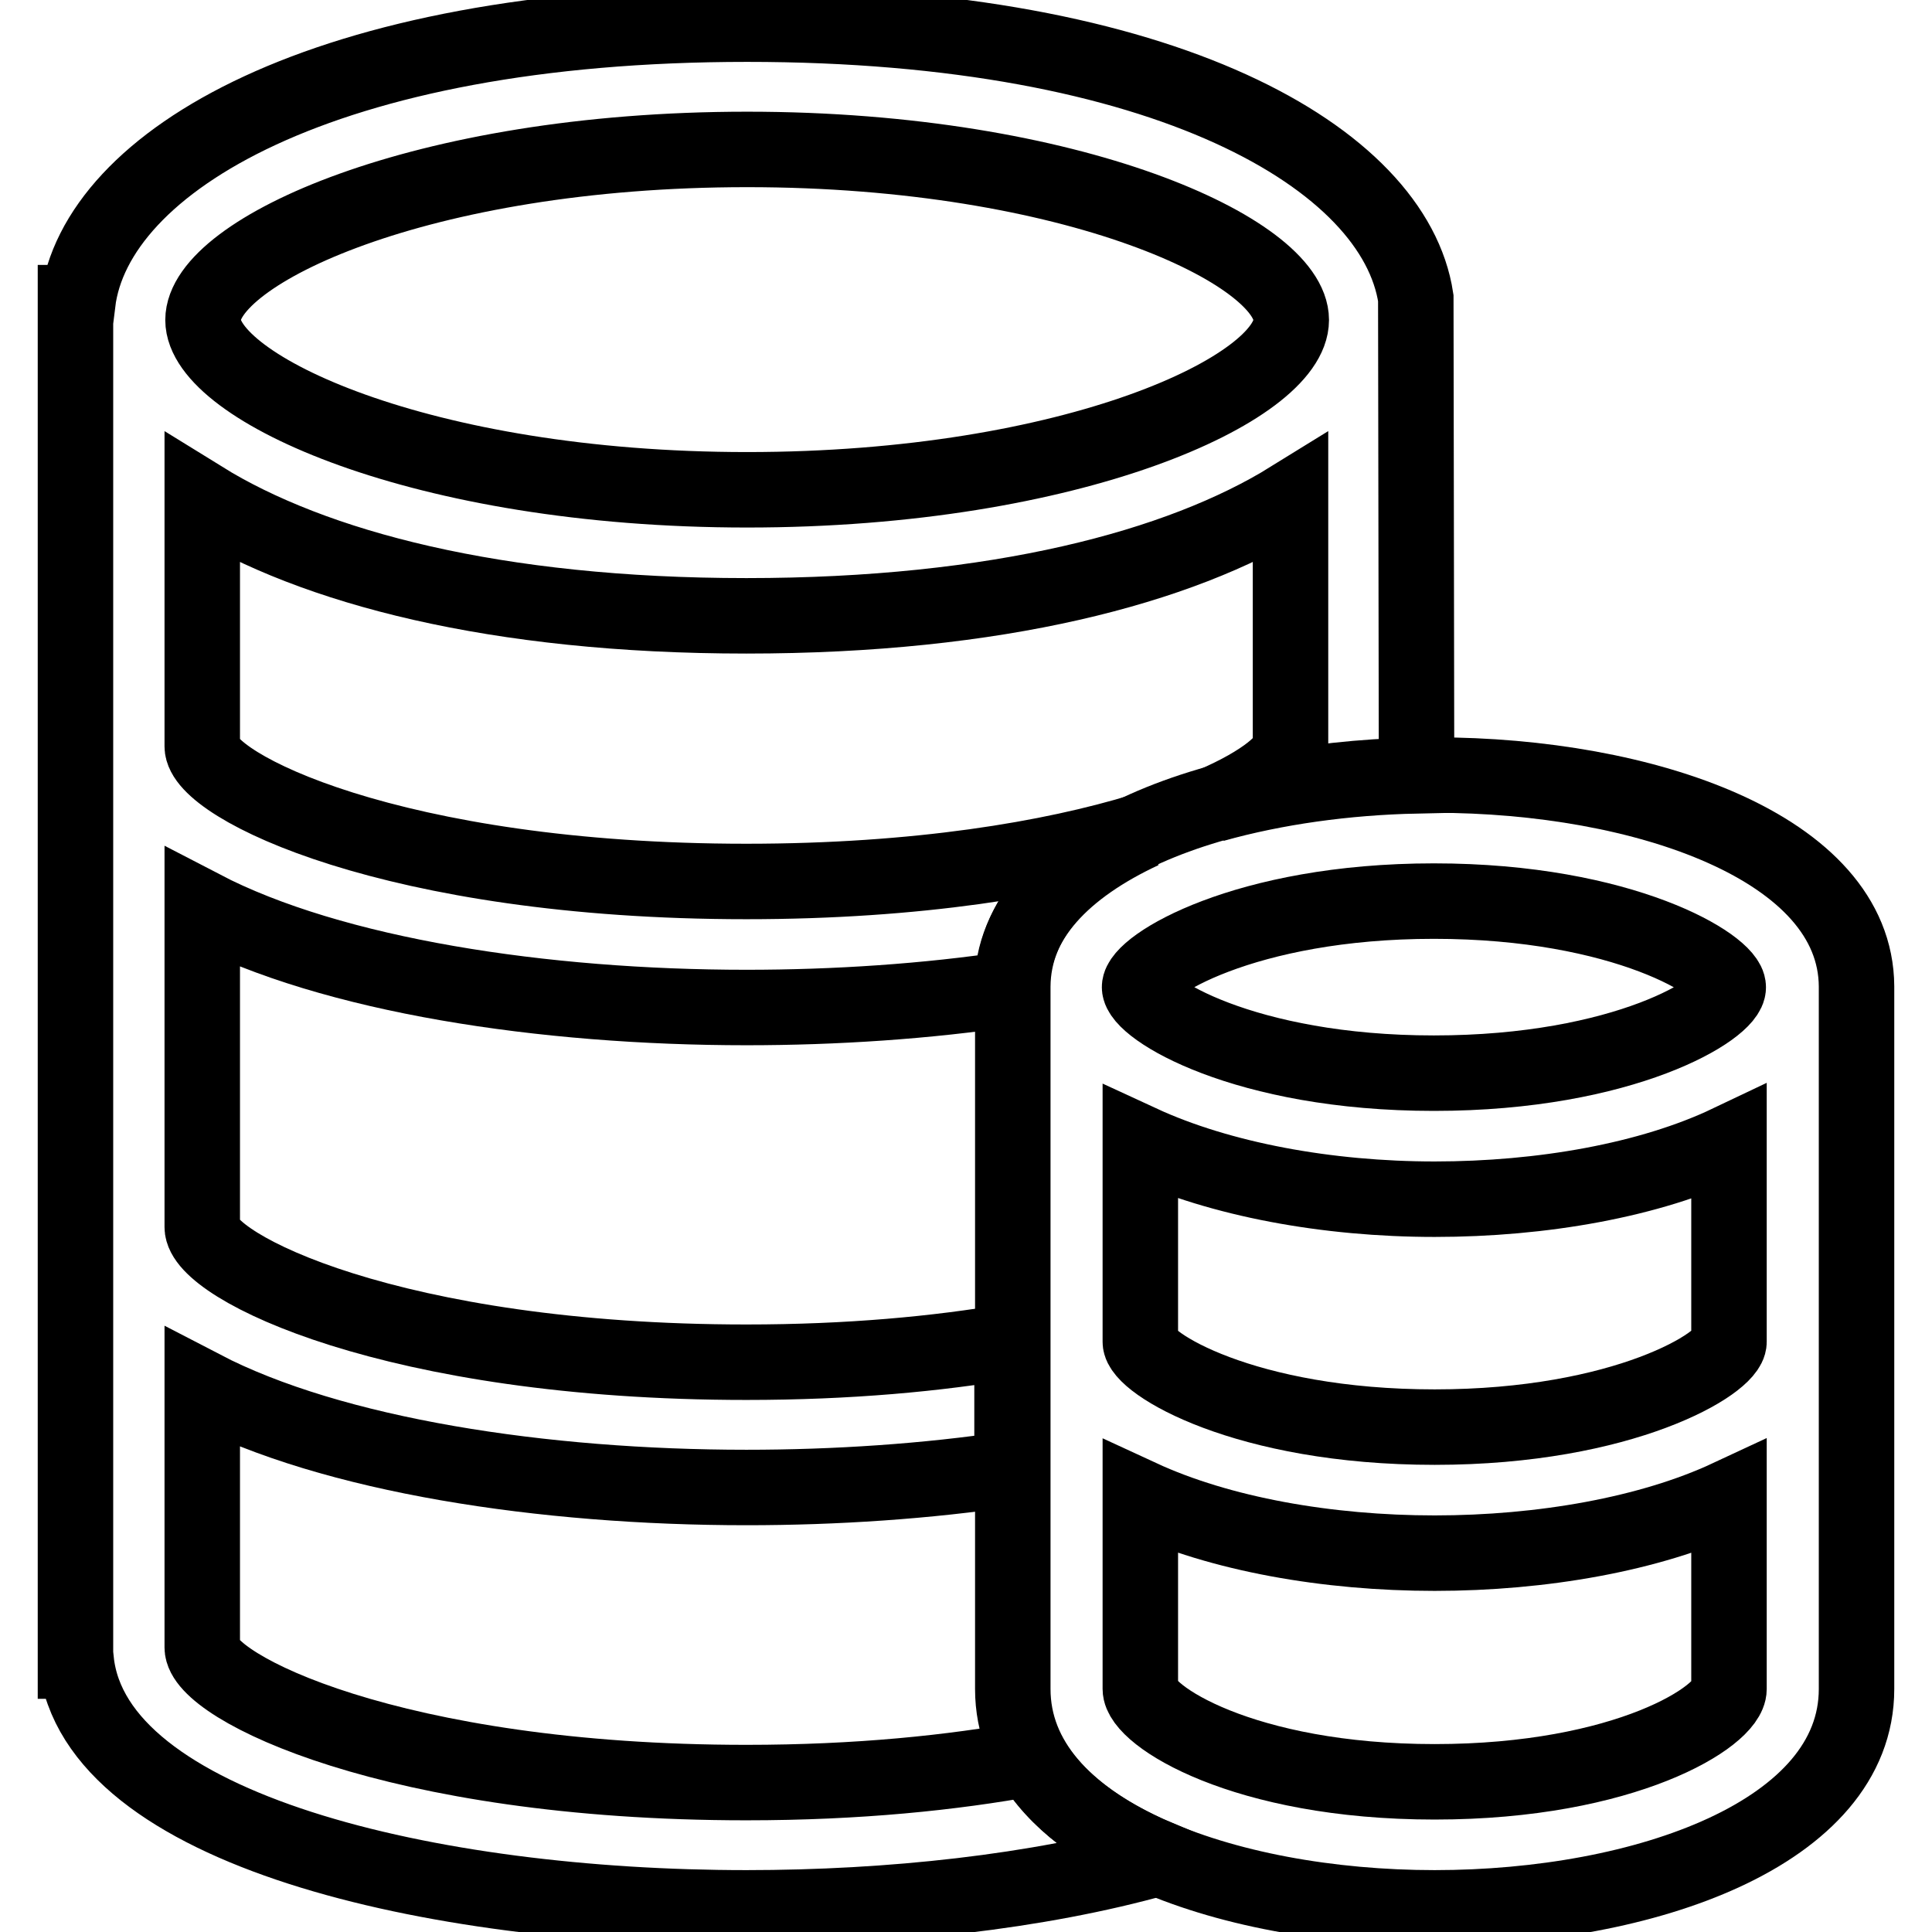
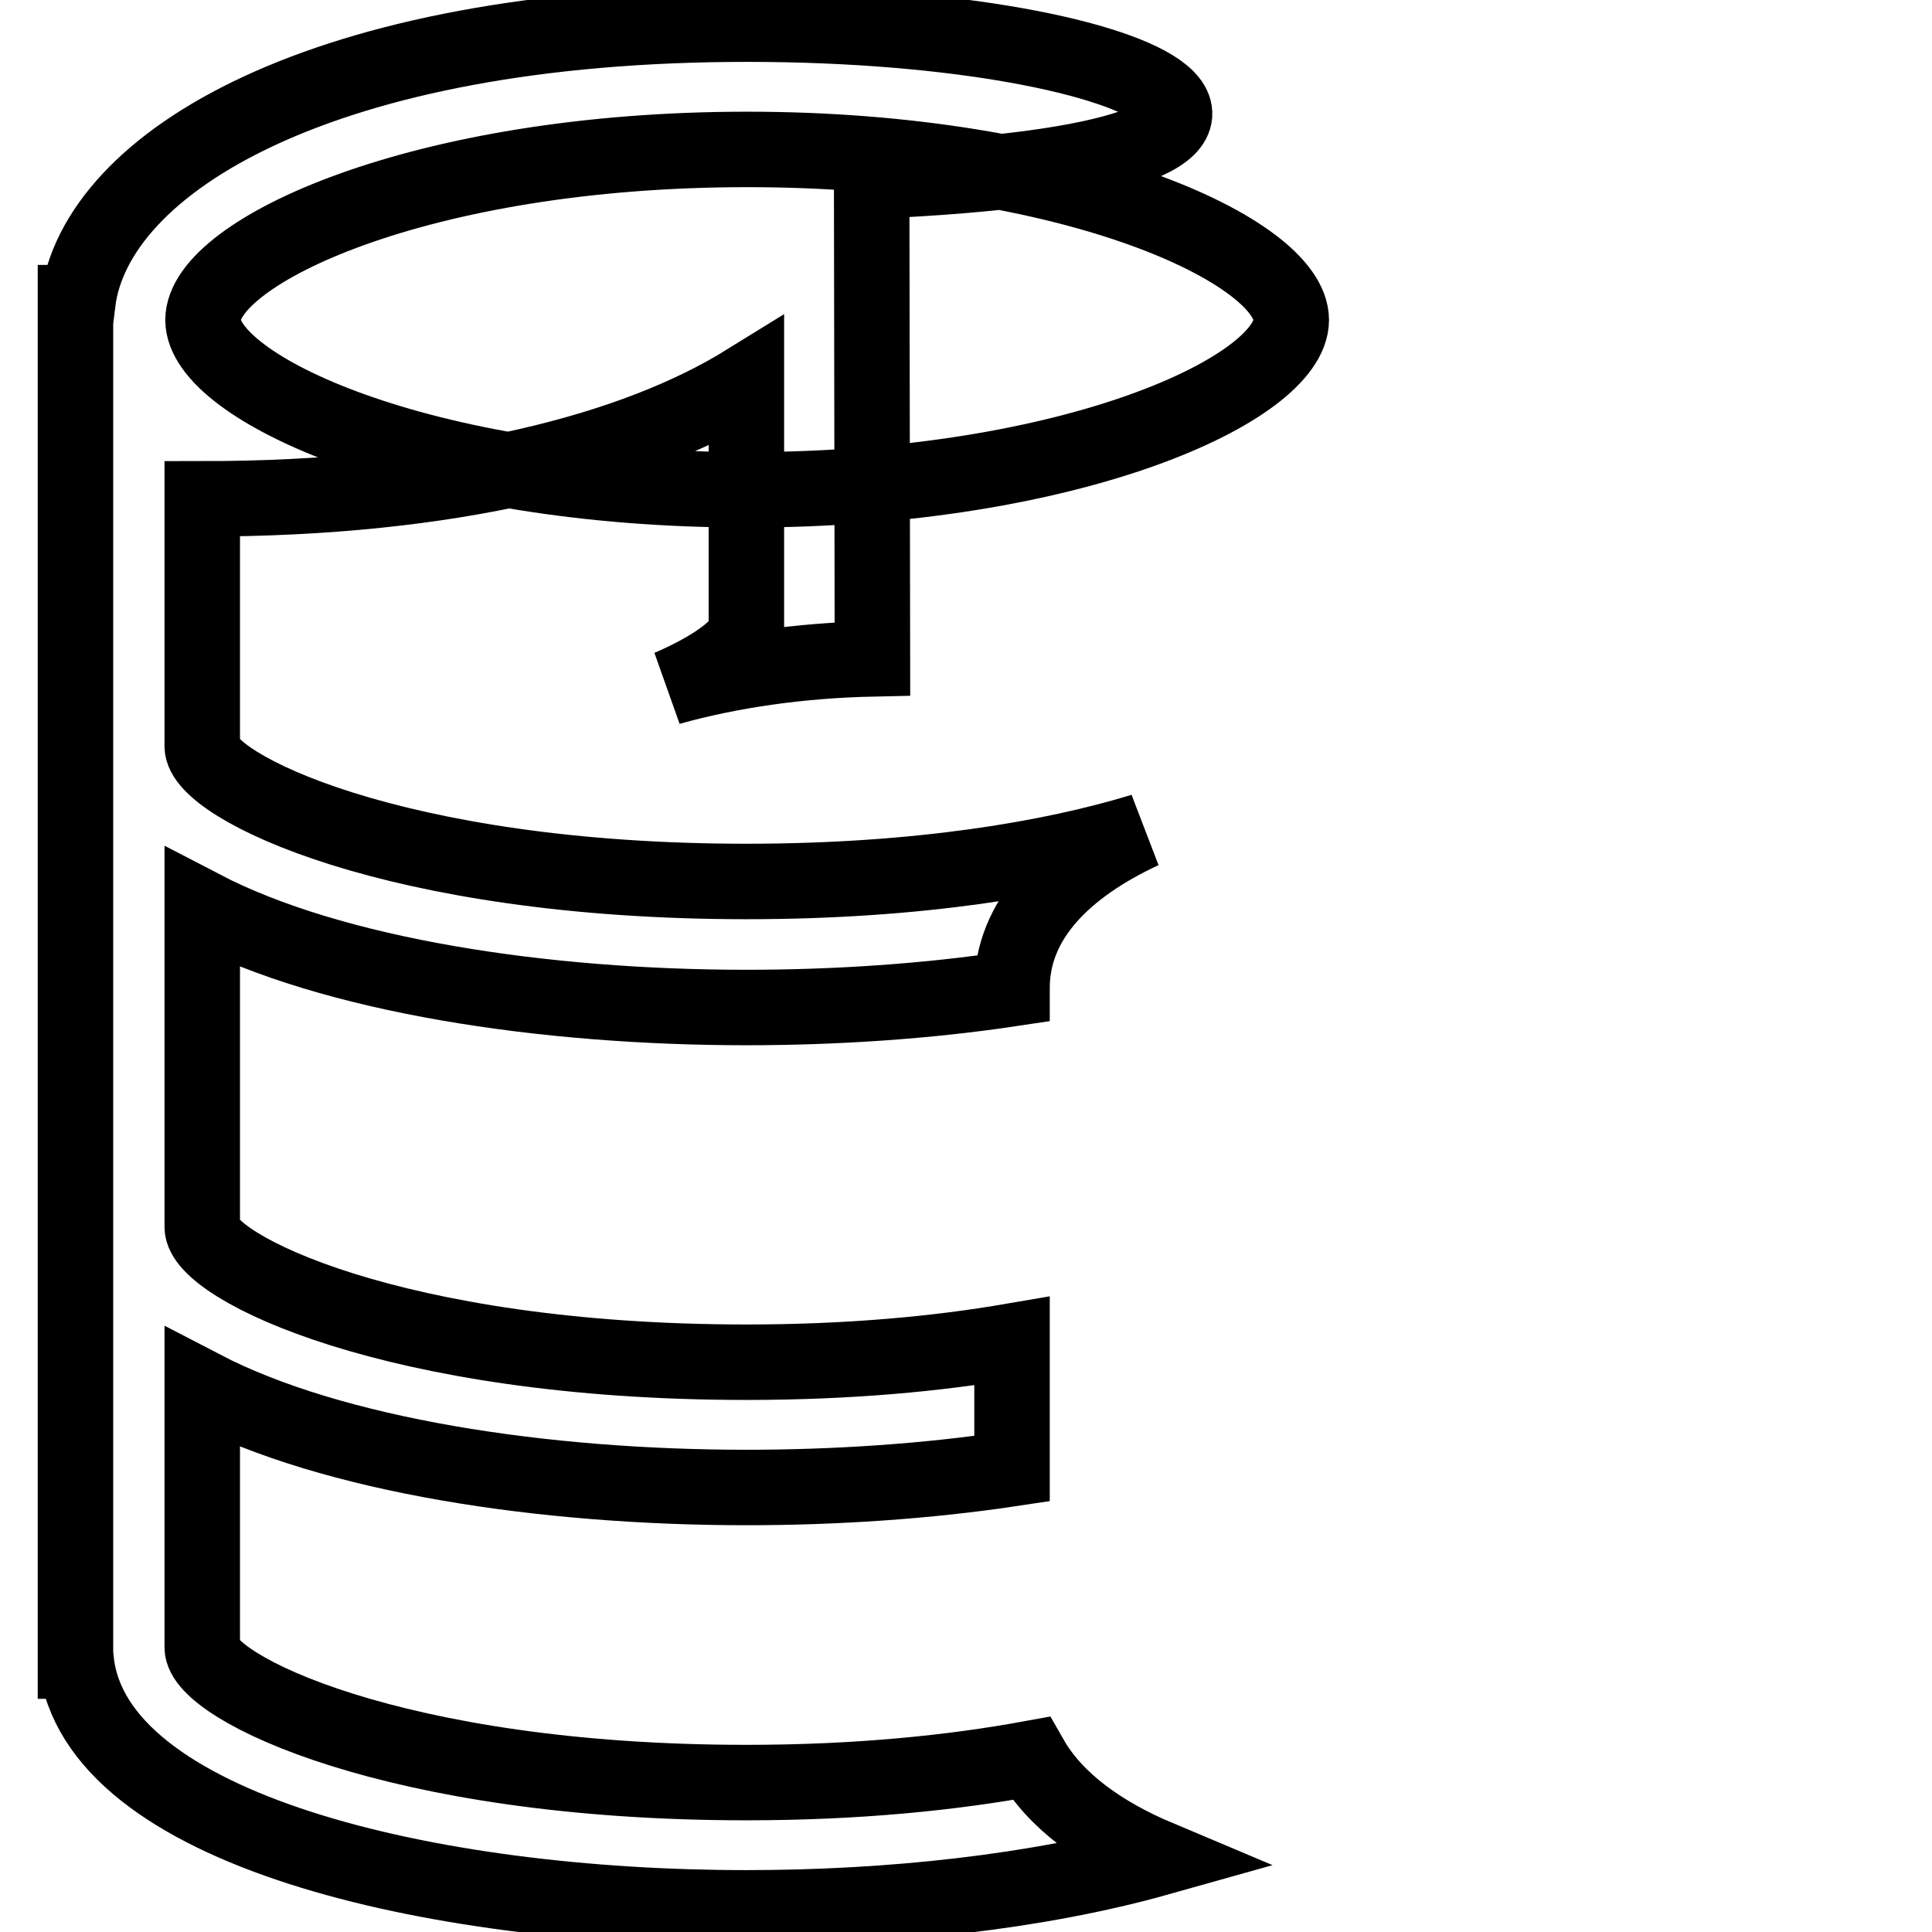
<svg xmlns="http://www.w3.org/2000/svg" version="1.1" x="0px" y="0px" viewBox="0 0 256 256" enable-background="new 0 0 256 256" xml:space="preserve">
  <g>
-     <path stroke-width="10" fill-opacity="0" stroke="#000000" d="M136.6,233c-10.4,1.9-22.9,3.2-37.7,3.2c-46.8,0-72.1-12.7-72.1-17.9v-34.4c17.3,9,45.3,13.2,72.1,13.2 c11.8,0,23.9-0.8,35.2-2.5v-16.9c-9.9,1.7-21.6,2.8-35.2,2.8c-46.8,0-72.1-12.7-72.1-17.9v-42.3c17.3,9,45.3,13.2,72.1,13.2 c11.8,0,23.9-0.8,35.2-2.5v-0.1c0-9.1,7-16,17.3-20.8c-12.1,3.7-29.8,6.7-52.5,6.7c-46.8,0-72.1-12.7-72.1-17.9V66.1 c14.7,9.1,38.9,15.5,72.1,15.5c33.2,0,57.4-6.4,72.1-15.5v32.7c0,1.9-3.5,4.9-10.2,7.8c8.2-2.3,17.5-3.6,26.9-3.8l-0.1-63.3 C184.8,21,154.5,3.2,99,3.2c-56.1,0-86.4,18.2-88.7,36.9H10v180h0.1c2.4,22.4,47.1,32.7,88.8,32.7c19,0,38.6-2.1,54.6-6.6 C145.9,243,139.8,238.6,136.6,233L136.6,233z M99,19.8c43.3,0,72.1,13.6,72.1,22.6S142.3,64.9,99,64.9S26.9,51.3,26.9,42.4 C26.9,33.4,55.6,19.8,99,19.8z" />
-     <path stroke-width="10" fill-opacity="0" stroke="#000000" d="M246,130.7c-0.1-18.4-28.2-28-55.9-28c-27.8,0-55.8,9.6-55.9,28v93.1c0,19,28.1,29,55.9,29 c27.8,0,55.9-9.9,55.9-29L246,130.7z M229.1,223.8c0,3.6-13.7,12.3-39,12.3c-25.4,0-39-8.8-39-12.3v-25.4c10.6,4.9,24.8,7.4,39,7.4 c14.2,0,28.5-2.5,39-7.4V223.8z M229.1,177.8c0,2.8-13.9,11.3-39,11.3c-25.2,0-39-8.5-39-11.3v-26.4c10.6,4.9,24.8,7.5,39,7.5 c14.2,0,28.5-2.5,39-7.5V177.8z M190,142.2c-25.2,0-39-8.6-39-11.4c0-2.8,13.9-11.4,39-11.4c25.2,0,39,8.6,39,11.4 C229.1,133.6,215.3,142.2,190,142.2z" />
+     <path stroke-width="10" fill-opacity="0" stroke="#000000" d="M136.6,233c-10.4,1.9-22.9,3.2-37.7,3.2c-46.8,0-72.1-12.7-72.1-17.9v-34.4c17.3,9,45.3,13.2,72.1,13.2 c11.8,0,23.9-0.8,35.2-2.5v-16.9c-9.9,1.7-21.6,2.8-35.2,2.8c-46.8,0-72.1-12.7-72.1-17.9v-42.3c17.3,9,45.3,13.2,72.1,13.2 c11.8,0,23.9-0.8,35.2-2.5v-0.1c0-9.1,7-16,17.3-20.8c-12.1,3.7-29.8,6.7-52.5,6.7c-46.8,0-72.1-12.7-72.1-17.9V66.1 c33.2,0,57.4-6.4,72.1-15.5v32.7c0,1.9-3.5,4.9-10.2,7.8c8.2-2.3,17.5-3.6,26.9-3.8l-0.1-63.3 C184.8,21,154.5,3.2,99,3.2c-56.1,0-86.4,18.2-88.7,36.9H10v180h0.1c2.4,22.4,47.1,32.7,88.8,32.7c19,0,38.6-2.1,54.6-6.6 C145.9,243,139.8,238.6,136.6,233L136.6,233z M99,19.8c43.3,0,72.1,13.6,72.1,22.6S142.3,64.9,99,64.9S26.9,51.3,26.9,42.4 C26.9,33.4,55.6,19.8,99,19.8z" />
  </g>
</svg>